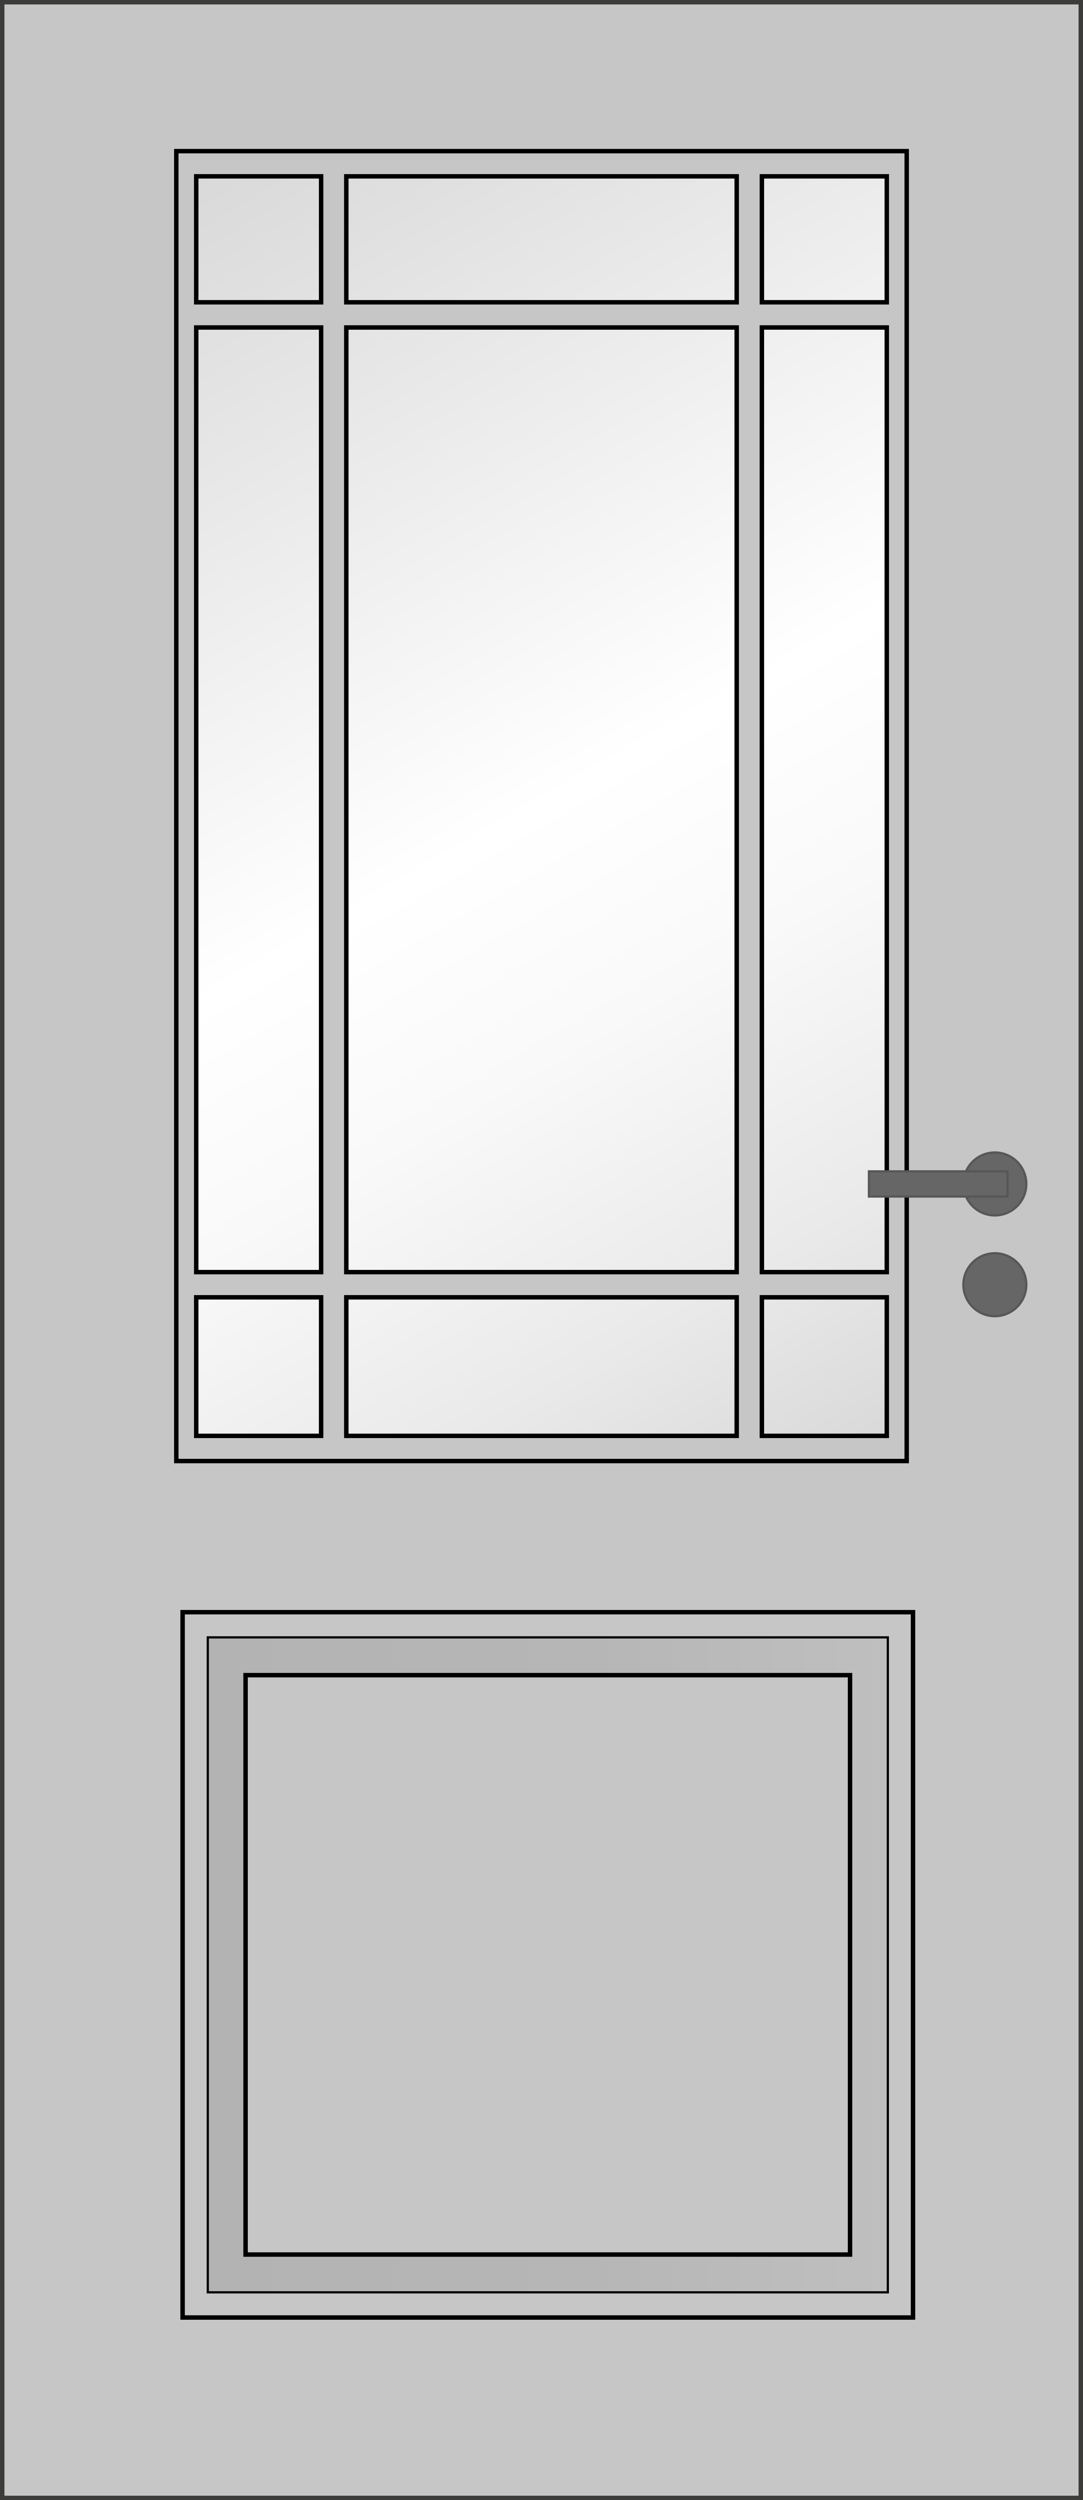
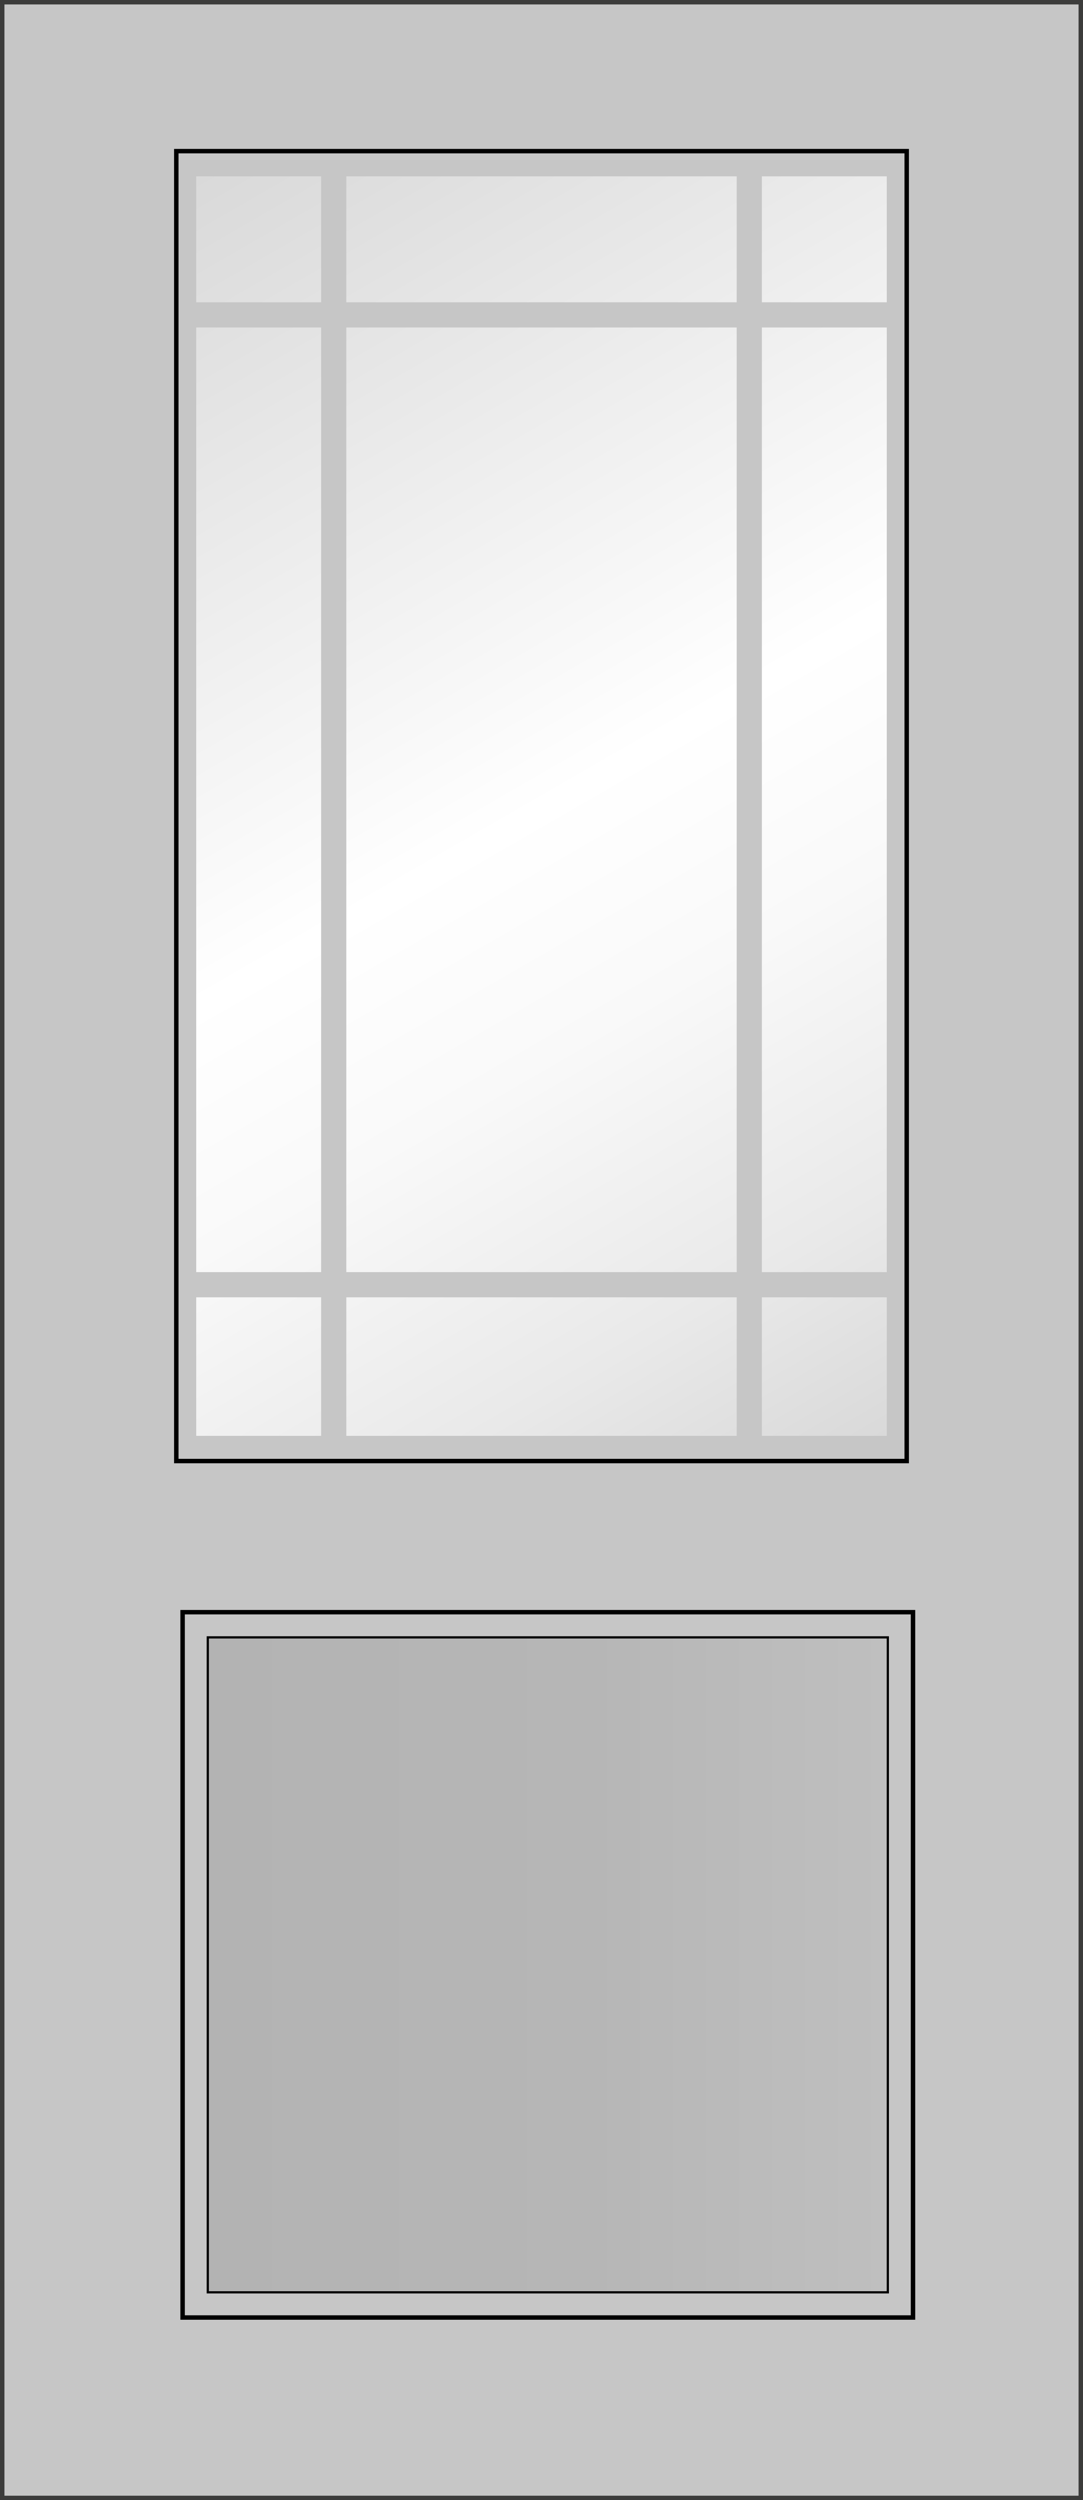
<svg xmlns="http://www.w3.org/2000/svg" version="1.1" id="Ebene_1" x="0px" y="0px" viewBox="0 0 243.779 562.677" style="enable-background:new 0 0 243.779 562.677;" xml:space="preserve">
  <rect x="0" y="0" width="243.779" height="562.677" fill="#808080" stroke="none" />
  <g>
    <rect x="0.5" y="0.499" style="fill:#C6C6C6;" width="242.779" height="561.678" />
    <path style="fill:#3C3C3B;" d="M242.779,0.999v560.678H1V0.999H242.779 M243.779,0H0v562.678h243.779V0L243.779,0z" />
  </g>
  <rect x="39.685" y="34.015" style="fill:#C6C6C6;stroke:#000000;" width="164.41" height="294.804" />
  <rect x="41.103" y="362.834" style="fill:#C6C6C6;stroke:#000000;" width="164.41" height="158.739" />
  <linearGradient id="SVGID_1_" gradientUnits="userSpaceOnUse" x1="46.772" y1="442.204" x2="199.843" y2="442.204">
    <stop offset="0" style="stop-color:#B3B3B3" />
    <stop offset="0.563" style="stop-color:#B6B6B6" />
    <stop offset="1" style="stop-color:#BFBFBF" />
  </linearGradient>
  <rect x="46.772" y="368.502" style="fill:url(#SVGID_1_);stroke:#000000;stroke-width:0.5;" width="153.071" height="147.402" />
-   <rect x="55.276" y="377.006" style="fill:#C6C6C6;stroke:#000000;" width="136.063" height="130.395" />
  <g>
    <g>
      <linearGradient id="SVGID_00000098936928047471667200000006905782158549362321_" gradientUnits="userSpaceOnUse" x1="41.089" y1="41.465" x2="202.692" y2="321.371">
        <stop offset="0" style="stop-color:#D9D9D9" />
        <stop offset="0.5" style="stop-color:#FFFFFF" />
        <stop offset="0.654" style="stop-color:#F9F9F9" />
        <stop offset="0.858" style="stop-color:#E9E9E9" />
        <stop offset="1" style="stop-color:#D9D9D9" />
      </linearGradient>
      <path style="fill:url(#SVGID_00000098936928047471667200000006905782158549362321_);" d="M77.953,68.032h87.874V39.685H77.953    V68.032z M77.953,286.3h87.874V73.702H77.953V286.3z M44.17,286.3h28.113V73.702H44.17V286.3z M171.496,39.685v28.347h28.113    V39.685H171.496z M171.496,323.15h28.113v-31.18h-28.113V323.15z M77.953,323.15h87.874v-31.18H77.953V323.15z M44.17,323.15    h28.113v-31.18H44.17V323.15z M171.496,286.3h28.113V73.702h-28.113V286.3z M44.17,68.032h28.113V39.685H44.17V68.032z" />
    </g>
    <g>
-       <path style="fill:none;stroke:#000000;" d="M77.953,68.032h87.874V39.685H77.953V68.032z M77.953,286.3h87.874V73.702H77.953    V286.3z M44.17,286.3h28.113V73.702H44.17V286.3z M171.496,39.685v28.347h28.113V39.685H171.496z M171.496,323.15h28.113v-31.18    h-28.113V323.15z M77.953,323.15h87.874v-31.18H77.953V323.15z M44.17,323.15h28.113v-31.18H44.17V323.15z M171.496,286.3h28.113    V73.702h-28.113V286.3z M44.17,68.032h28.113V39.685H44.17V68.032z" />
-     </g>
+       </g>
  </g>
  <g>
-     <path style="fill-rule:evenodd;clip-rule:evenodd;fill:#666666;stroke:#575756;stroke-width:0.5;" d="M216.85,266.456   c0,3.914,3.174,7.086,7.088,7.086c3.914,0,7.086-3.172,7.086-7.086c0-3.914-3.172-7.088-7.086-7.088   C220.023,259.369,216.85,262.542,216.85,266.456z" />
-     <path style="fill-rule:evenodd;clip-rule:evenodd;fill:#666666;stroke:#575756;stroke-width:0.5;" d="M216.85,289.132   c0,3.914,3.174,7.088,7.088,7.088c3.914,0,7.086-3.174,7.086-7.088c0-3.914-3.172-7.086-7.086-7.086   C220.023,282.046,216.85,285.218,216.85,289.132z" />
-     <rect x="195.59" y="263.619" style="fill-rule:evenodd;clip-rule:evenodd;fill:#666666;stroke:#575756;stroke-width:0.5;" width="31.182" height="5.67" />
-   </g>
+     </g>
</svg>